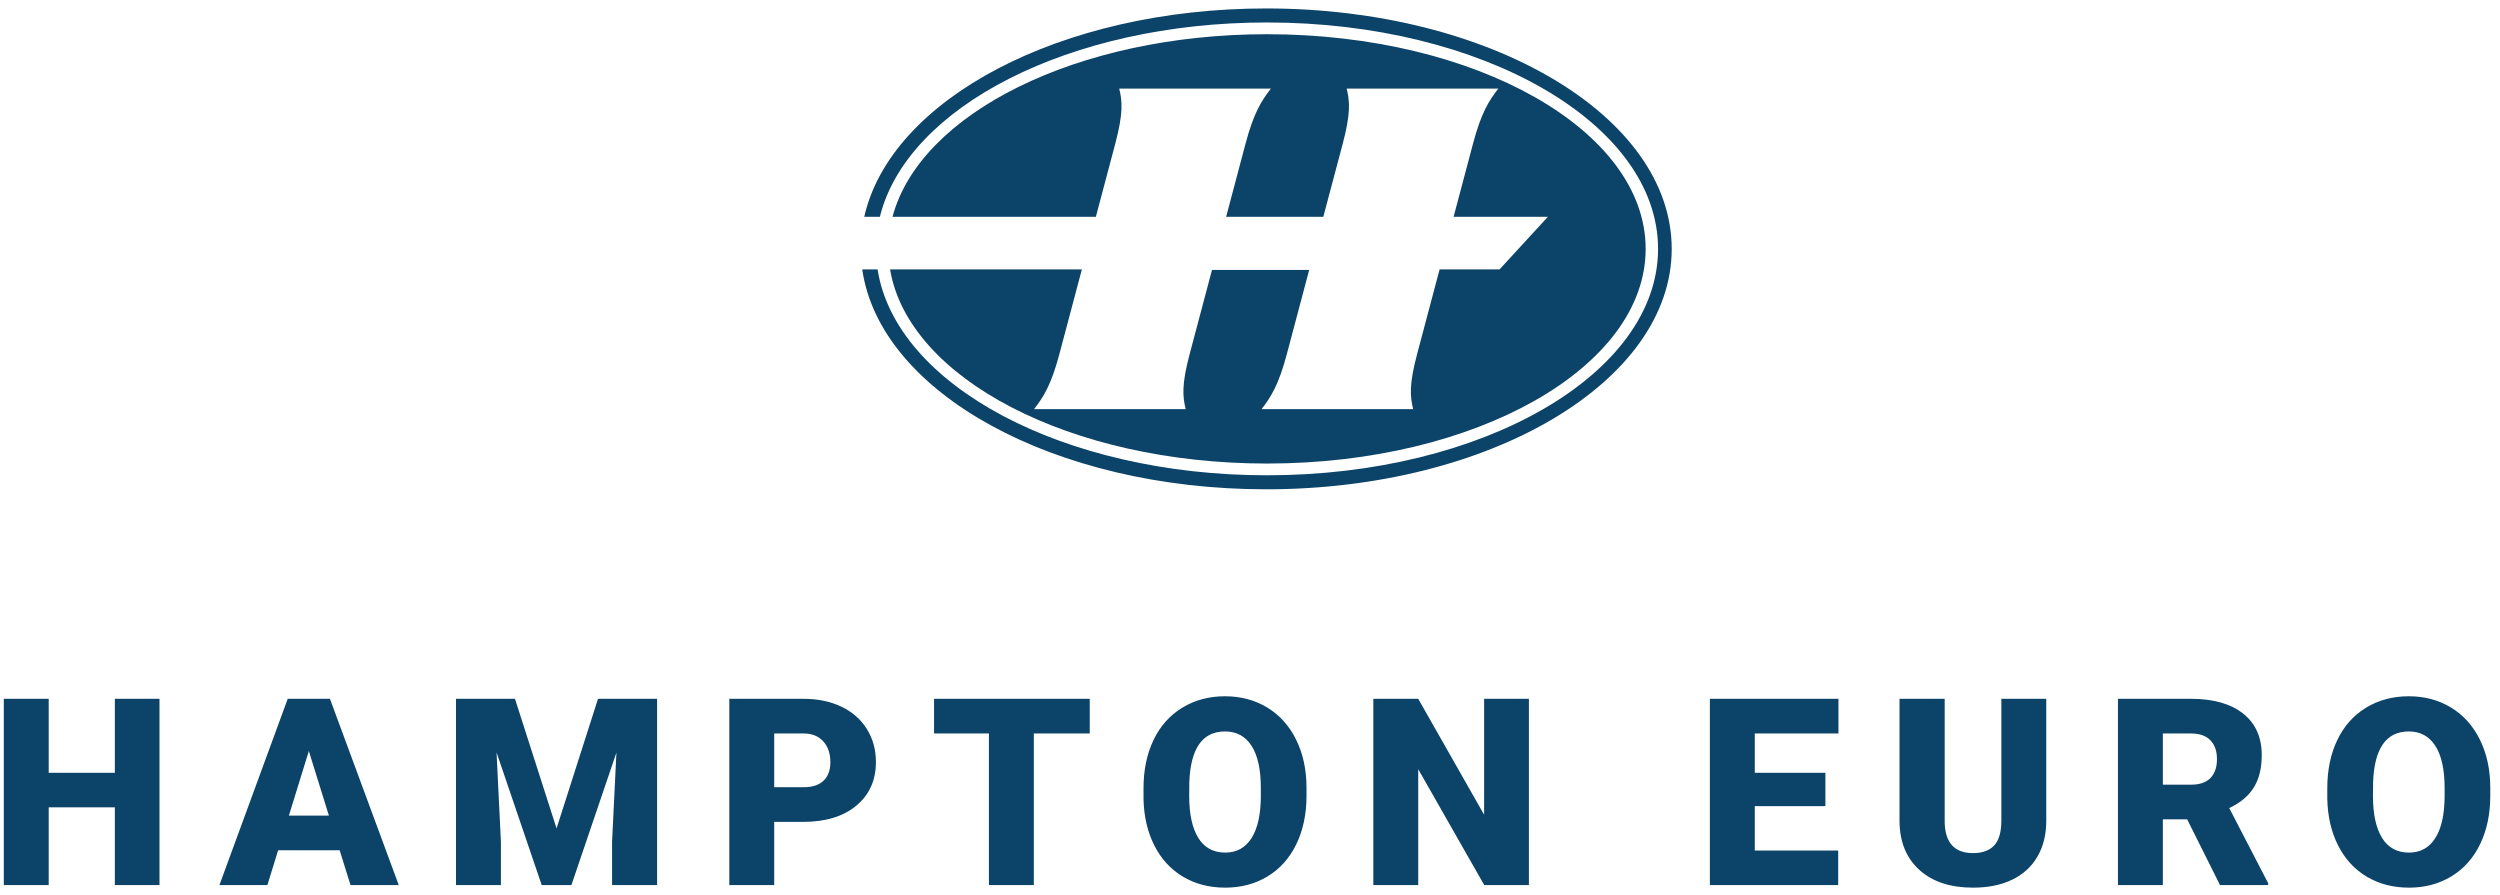
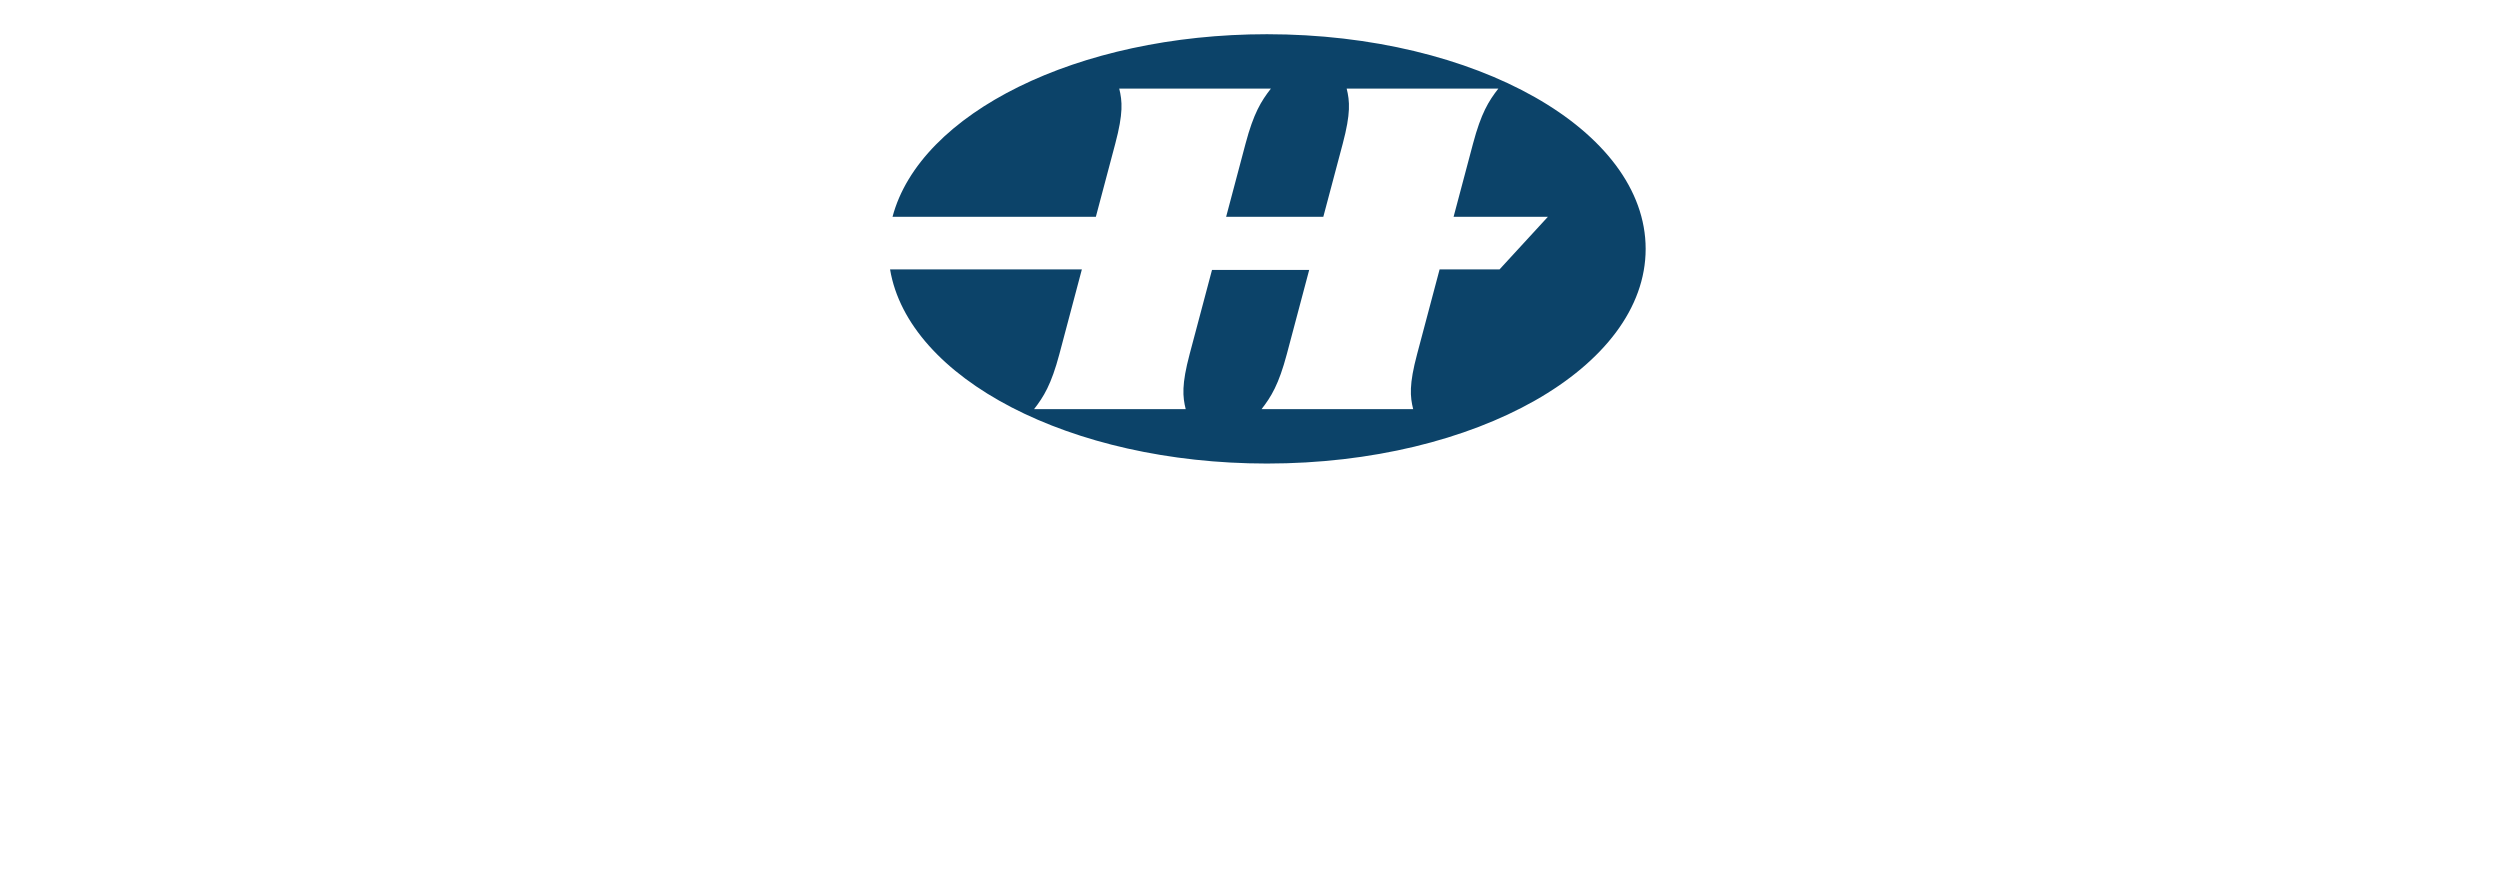
<svg xmlns="http://www.w3.org/2000/svg" width="229px" height="82px" viewBox="0 0 229 82">
  <title>Group 5</title>
  <desc>Created with Sketch.</desc>
  <defs />
  <g id="Hampton-Yachts" stroke="none" stroke-width="1" fill="none" fill-rule="evenodd">
    <g id="HY-2-Models" transform="translate(-584, -3602)" fill="#0C4369">
      <g id="Group-5" transform="translate(583, 3602)">
        <g id="Hampton" transform="translate(79, 0.774)">
-           <path d="M37.982,0 C19.149,0 3.588,8.314 1.166,19.086 L2.597,19.086 C5.063,9.025 19.993,1.284 38.055,1.284 C57.839,1.284 73.878,10.57 73.878,22.024 C73.878,33.478 57.839,42.762 38.055,42.762 C19.365,42.762 4.027,34.475 2.386,23.902 L0.982,23.902 C2.592,35.185 18.536,44.046 37.982,44.046 C58.498,44.046 75.129,34.187 75.129,22.024 C75.129,9.861 58.498,0 37.982,0" id="Fill-24" />
          <path d="M21.099,23.902 L3.53,23.902 C5.198,33.881 20.016,41.687 38.055,41.687 C57.212,41.687 72.742,32.883 72.742,22.024 C72.742,11.164 57.212,2.36 38.055,2.36 C20.659,2.36 6.256,9.62 3.755,19.086 L22.38,19.086 L24.158,12.389 C24.902,9.591 24.804,8.489 24.522,7.344 L38.413,7.344 C37.522,8.489 36.835,9.591 36.091,12.389 L34.313,19.086 L43.215,19.086 L44.995,12.389 C45.738,9.591 45.637,8.489 45.356,7.344 L59.247,7.344 C58.354,8.489 57.673,9.591 56.927,12.389 L55.148,19.086 L63.785,19.086 L59.359,23.902 L53.868,23.902 L51.808,31.659 C51.062,34.456 51.162,35.558 51.447,36.705 L37.557,36.705 C38.445,35.558 39.13,34.456 39.874,31.659 L41.922,23.951 L33.02,23.951 L30.972,31.659 C30.228,34.456 30.328,35.558 30.61,36.705 L16.719,36.705 C17.609,35.558 18.294,34.456 19.04,31.659 L21.099,23.902 Z" id="Fill-25" />
        </g>
-         <path d="M15.609,81.075 L11.52,81.075 L11.52,73.95 L5.461,73.95 L5.461,81.075 L1.348,81.075 L1.348,64.012 L5.461,64.012 L5.461,70.786 L11.52,70.786 L11.52,64.012 L15.609,64.012 L15.609,81.075 Z M32.113,77.887 L26.477,77.887 L25.492,81.075 L21.098,81.075 L27.355,64.012 L31.223,64.012 L37.527,81.075 L33.109,81.075 L32.113,77.887 Z M27.461,74.711 L31.129,74.711 L29.289,68.793 L27.461,74.711 Z M48.172,64.012 L51.98,75.883 L55.777,64.012 L61.191,64.012 L61.191,81.075 L57.066,81.075 L57.066,77.09 L57.465,68.934 L53.34,81.075 L50.621,81.075 L46.484,68.922 L46.883,77.09 L46.883,81.075 L42.77,81.075 L42.77,64.012 L48.172,64.012 Z M71.918,75.286 L71.918,81.075 L67.805,81.075 L67.805,64.012 L74.613,64.012 C75.918,64.012 77.072,64.252 78.076,64.733 C79.08,65.213 79.857,65.897 80.408,66.784 C80.959,67.67 81.234,68.676 81.234,69.801 C81.234,71.465 80.639,72.795 79.447,73.791 C78.256,74.788 76.621,75.286 74.543,75.286 L71.918,75.286 Z M71.918,72.11 L74.613,72.11 C75.41,72.11 76.018,71.911 76.436,71.512 C76.854,71.114 77.062,70.551 77.062,69.825 C77.062,69.028 76.848,68.391 76.418,67.915 C75.988,67.438 75.402,67.196 74.66,67.188 L71.918,67.188 L71.918,72.11 Z M100.82,67.188 L95.699,67.188 L95.699,81.075 L91.586,81.075 L91.586,67.188 L86.559,67.188 L86.559,64.012 L100.82,64.012 L100.82,67.188 Z M120.676,72.895 C120.676,74.559 120.367,76.032 119.75,77.313 C119.133,78.594 118.256,79.581 117.119,80.272 C115.982,80.963 114.688,81.309 113.234,81.309 C111.781,81.309 110.492,80.975 109.367,80.307 C108.242,79.639 107.365,78.684 106.736,77.442 C106.107,76.2 105.777,74.774 105.746,73.165 L105.746,72.204 C105.746,70.532 106.053,69.057 106.666,67.78 C107.279,66.502 108.158,65.516 109.303,64.821 C110.447,64.125 111.75,63.778 113.211,63.778 C114.656,63.778 115.945,64.122 117.078,64.809 C118.211,65.497 119.092,66.475 119.721,67.745 C120.35,69.014 120.668,70.469 120.676,72.11 L120.676,72.895 Z M116.492,72.18 C116.492,70.485 116.209,69.198 115.643,68.319 C115.076,67.44 114.266,67 113.211,67 C111.148,67 110.059,68.547 109.941,71.641 L109.93,72.895 C109.93,74.567 110.207,75.852 110.762,76.75 C111.316,77.649 112.141,78.098 113.234,78.098 C114.273,78.098 115.074,77.657 115.637,76.774 C116.199,75.891 116.484,74.622 116.492,72.965 L116.492,72.18 Z M141.047,81.075 L136.957,81.075 L130.91,70.458 L130.91,81.075 L126.797,81.075 L126.797,64.012 L130.91,64.012 L136.945,74.629 L136.945,64.012 L141.047,64.012 L141.047,81.075 Z M168.207,73.844 L161.738,73.844 L161.738,77.911 L169.379,77.911 L169.379,81.075 L157.625,81.075 L157.625,64.012 L169.402,64.012 L169.402,67.188 L161.738,67.188 L161.738,70.786 L168.207,70.786 L168.207,73.844 Z M188.438,64.012 L188.438,75.18 C188.438,76.446 188.168,77.541 187.629,78.467 C187.09,79.393 186.316,80.098 185.309,80.583 C184.301,81.067 183.109,81.309 181.734,81.309 C179.656,81.309 178.02,80.77 176.824,79.692 C175.629,78.614 175.02,77.137 174.996,75.262 L174.996,64.012 L179.133,64.012 L179.133,75.344 C179.18,77.211 180.047,78.145 181.734,78.145 C182.586,78.145 183.23,77.911 183.668,77.442 C184.105,76.973 184.324,76.211 184.324,75.157 L184.324,64.012 L188.438,64.012 Z M201.344,75.051 L199.117,75.051 L199.117,81.075 L195.004,81.075 L195.004,64.012 L201.719,64.012 C203.742,64.012 205.324,64.461 206.465,65.36 C207.605,66.258 208.176,67.528 208.176,69.168 C208.176,70.356 207.936,71.34 207.455,72.122 C206.975,72.903 206.223,73.536 205.199,74.02 L208.762,80.899 L208.762,81.075 L204.355,81.075 L201.344,75.051 Z M199.117,71.875 L201.719,71.875 C202.5,71.875 203.088,71.67 203.482,71.26 C203.877,70.85 204.074,70.278 204.074,69.543 C204.074,68.809 203.875,68.233 203.477,67.815 C203.078,67.397 202.492,67.188 201.719,67.188 L199.117,67.188 L199.117,71.875 Z M229.109,72.895 C229.109,74.559 228.801,76.032 228.184,77.313 C227.566,78.594 226.689,79.581 225.553,80.272 C224.416,80.963 223.121,81.309 221.668,81.309 C220.215,81.309 218.926,80.975 217.801,80.307 C216.676,79.639 215.799,78.684 215.17,77.442 C214.541,76.2 214.211,74.774 214.18,73.165 L214.18,72.204 C214.18,70.532 214.486,69.057 215.1,67.78 C215.713,66.502 216.592,65.516 217.736,64.821 C218.881,64.125 220.184,63.778 221.645,63.778 C223.09,63.778 224.379,64.122 225.512,64.809 C226.645,65.497 227.525,66.475 228.154,67.745 C228.783,69.014 229.102,70.469 229.109,72.11 L229.109,72.895 Z M224.926,72.18 C224.926,70.485 224.643,69.198 224.076,68.319 C223.51,67.44 222.699,67 221.645,67 C219.582,67 218.492,68.547 218.375,71.641 L218.363,72.895 C218.363,74.567 218.641,75.852 219.195,76.75 C219.75,77.649 220.574,78.098 221.668,78.098 C222.707,78.098 223.508,77.657 224.07,76.774 C224.633,75.891 224.918,74.622 224.926,72.965 L224.926,72.18 Z" id="Hampton-Euro" />
      </g>
    </g>
  </g>
</svg>